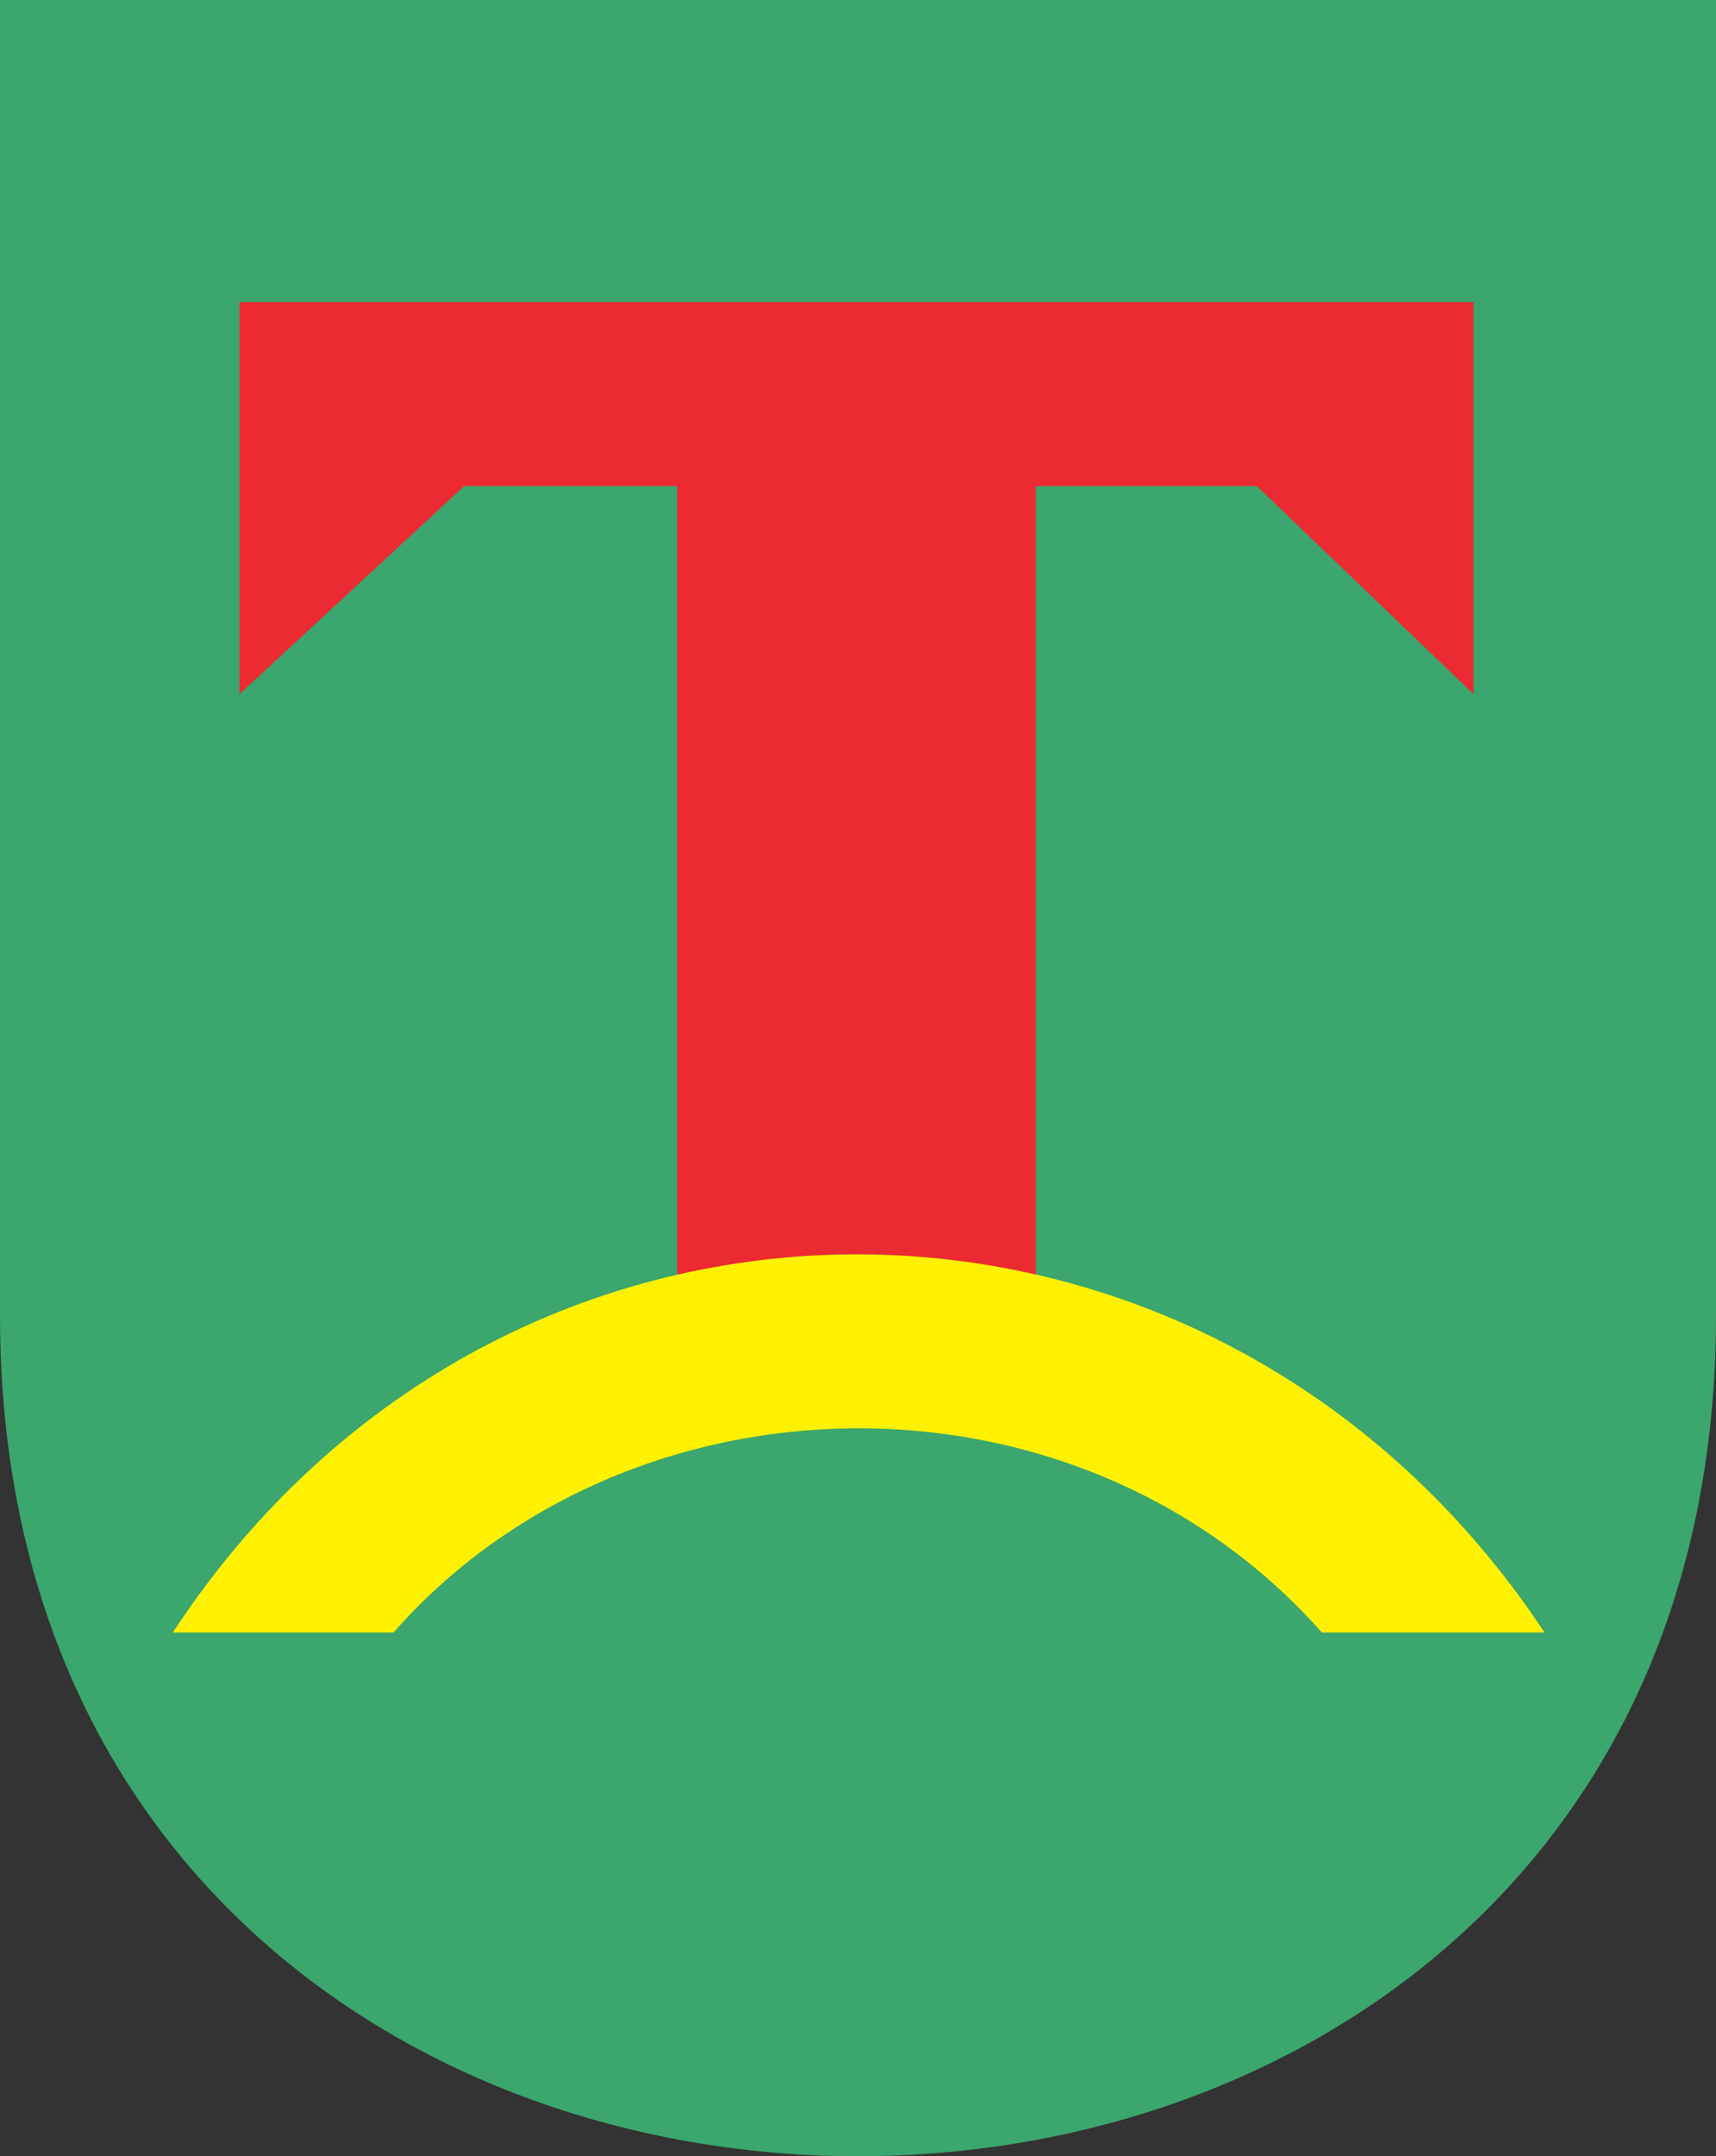
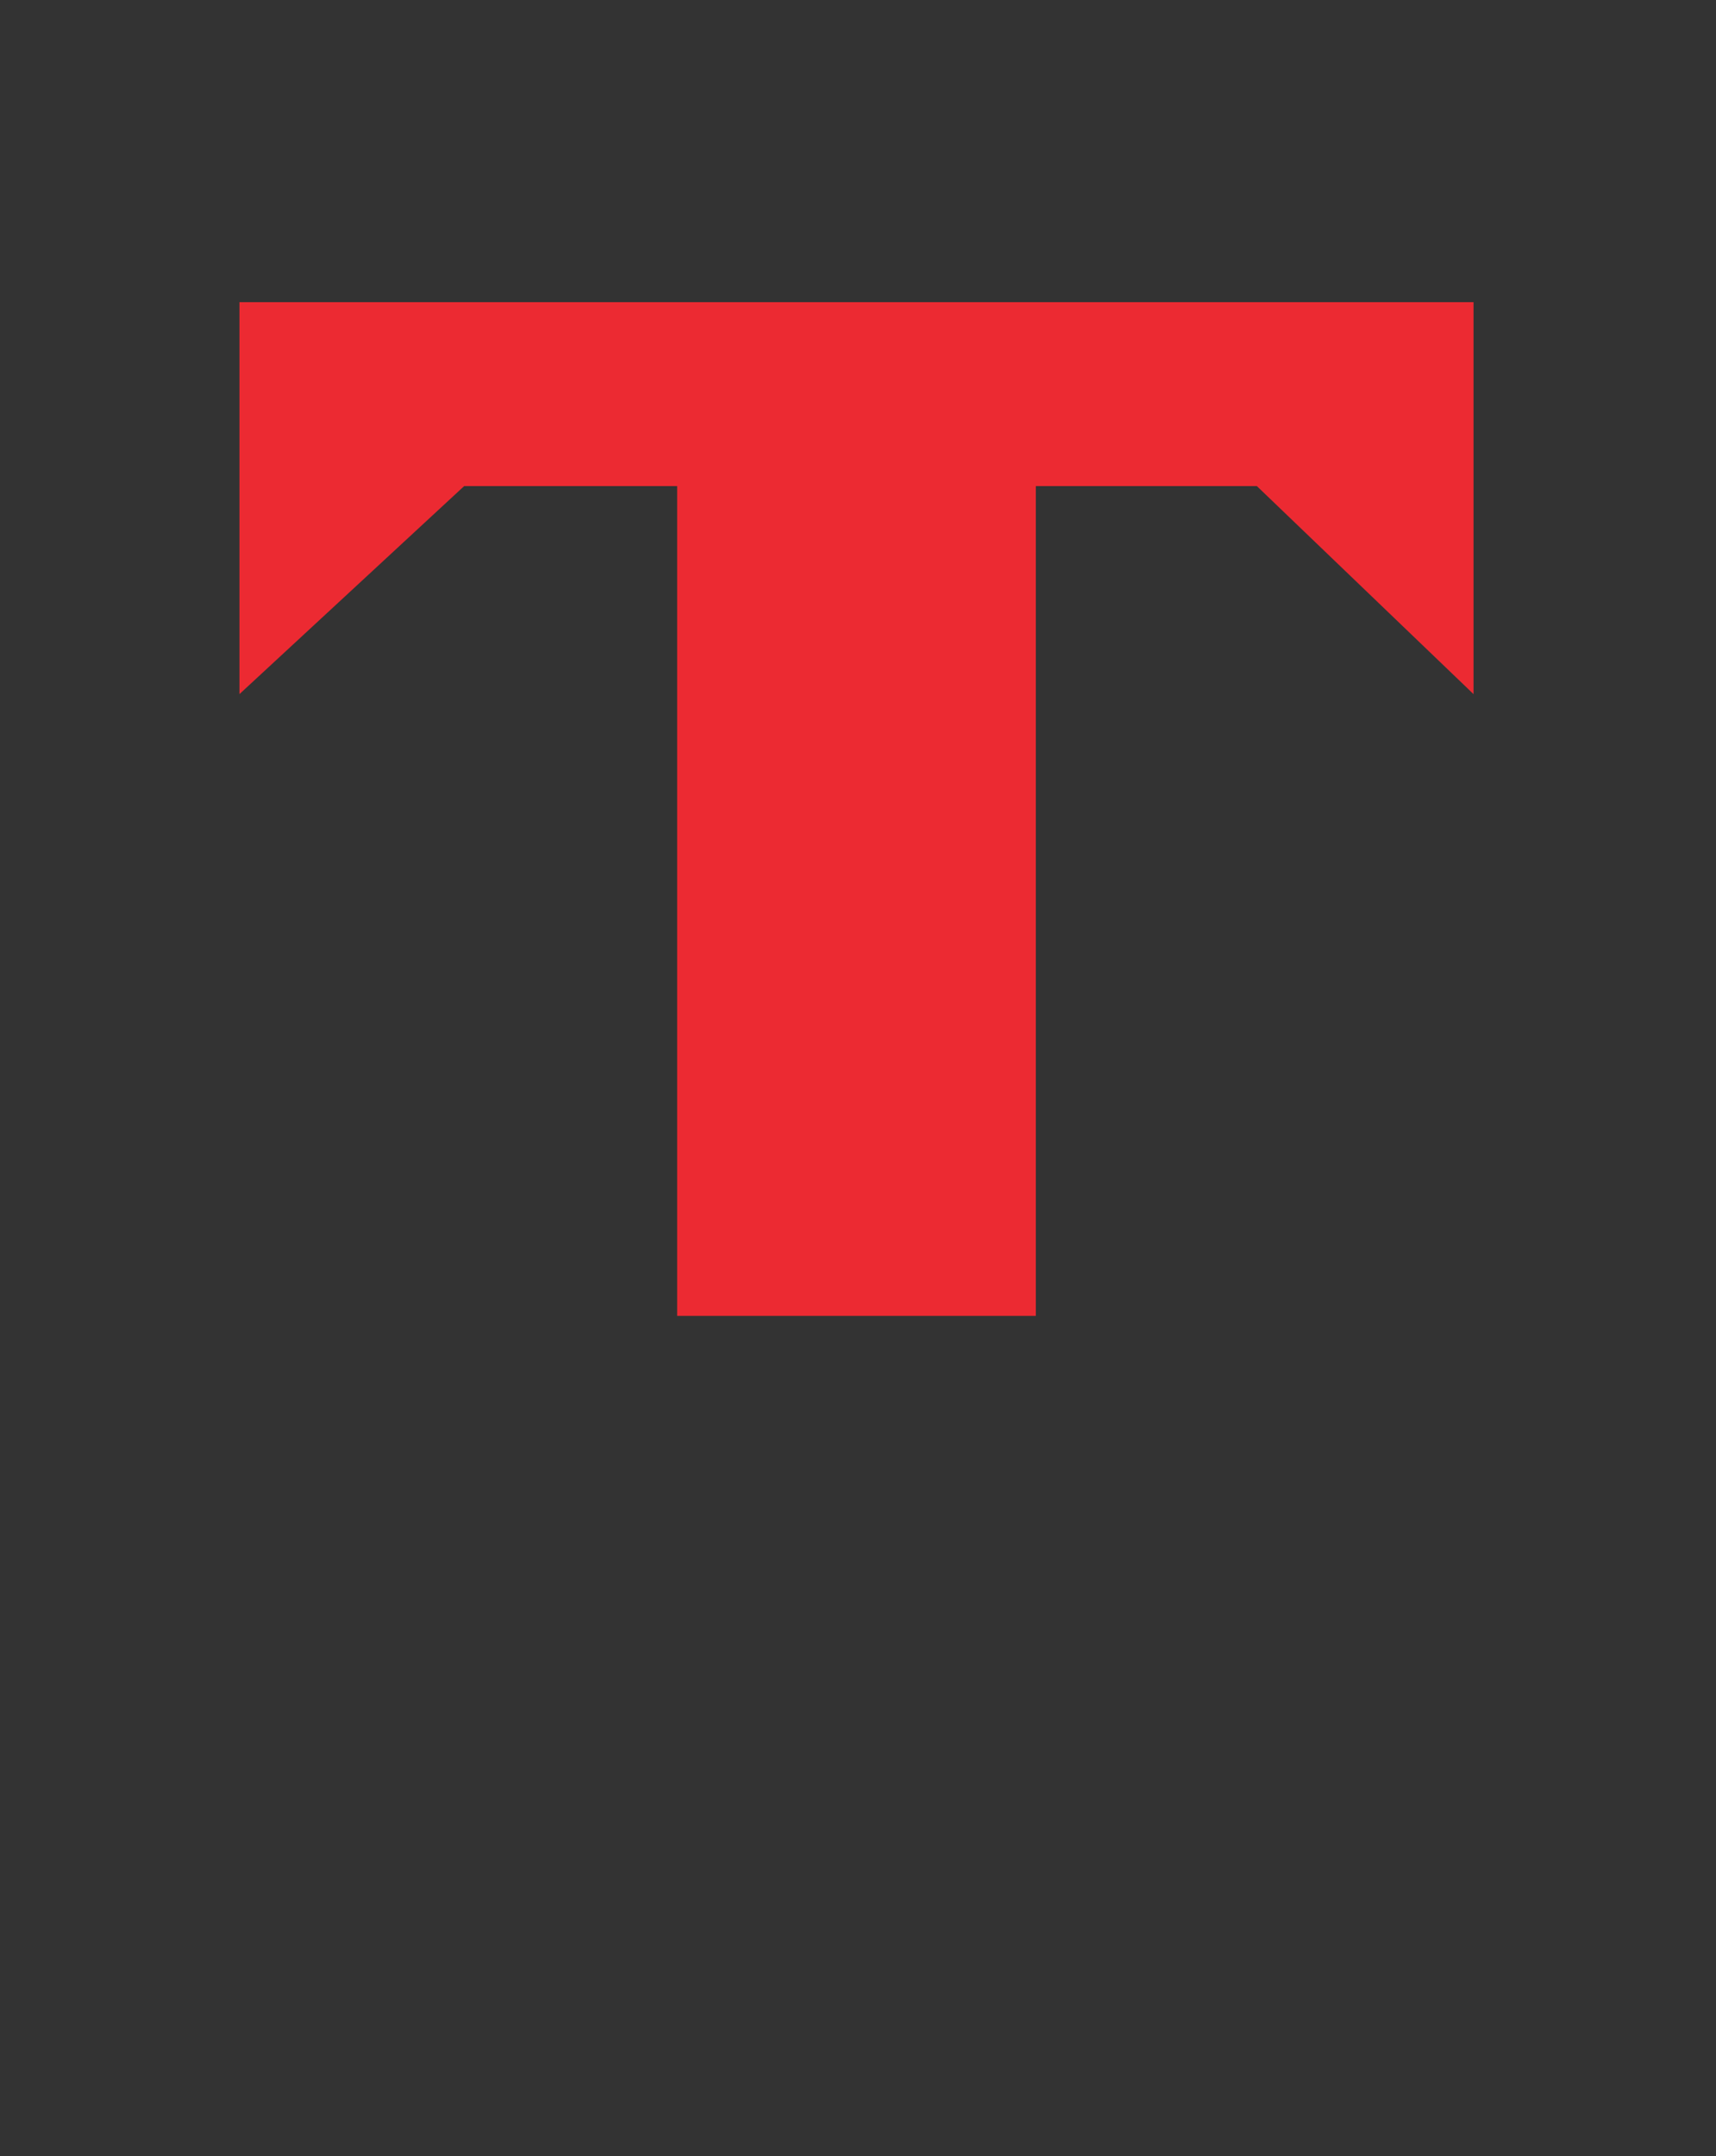
<svg xmlns="http://www.w3.org/2000/svg" id="Warstwa_1" x="0px" y="0px" viewBox="0 0 512.4 643.6" style="enable-background:new 0 0 512.4 643.6;" xml:space="preserve">
  <rect x="0" y="0" width="512.4" height="643.6" fill="#333333" stroke="none" />
  <style type="text/css">	.st0{fill-rule:evenodd;clip-rule:evenodd;fill:#3BA66D;}	.st1{fill-rule:evenodd;clip-rule:evenodd;fill:#EC2A32;}	.st2{fill-rule:evenodd;clip-rule:evenodd;fill:#FFF101;}</style>
  <g>
-     <path class="st0" d="M512.4,0v392.7c0,334.6-512.4,334.6-512.4,0V0H512.4" />
    <path class="st1" d="M309.3,145.1v247.7H202.2V145.1h-63.6l-67.1,62.1v-117H440v117l-64.7-62.1H309.3" />
-     <path class="st2" d="M51.6,487.3h65.9c70-79.5,203.6-83,277.2,0h66.5C361.8,337.3,150.6,336.3,51.6,487.3" />
  </g>
</svg>